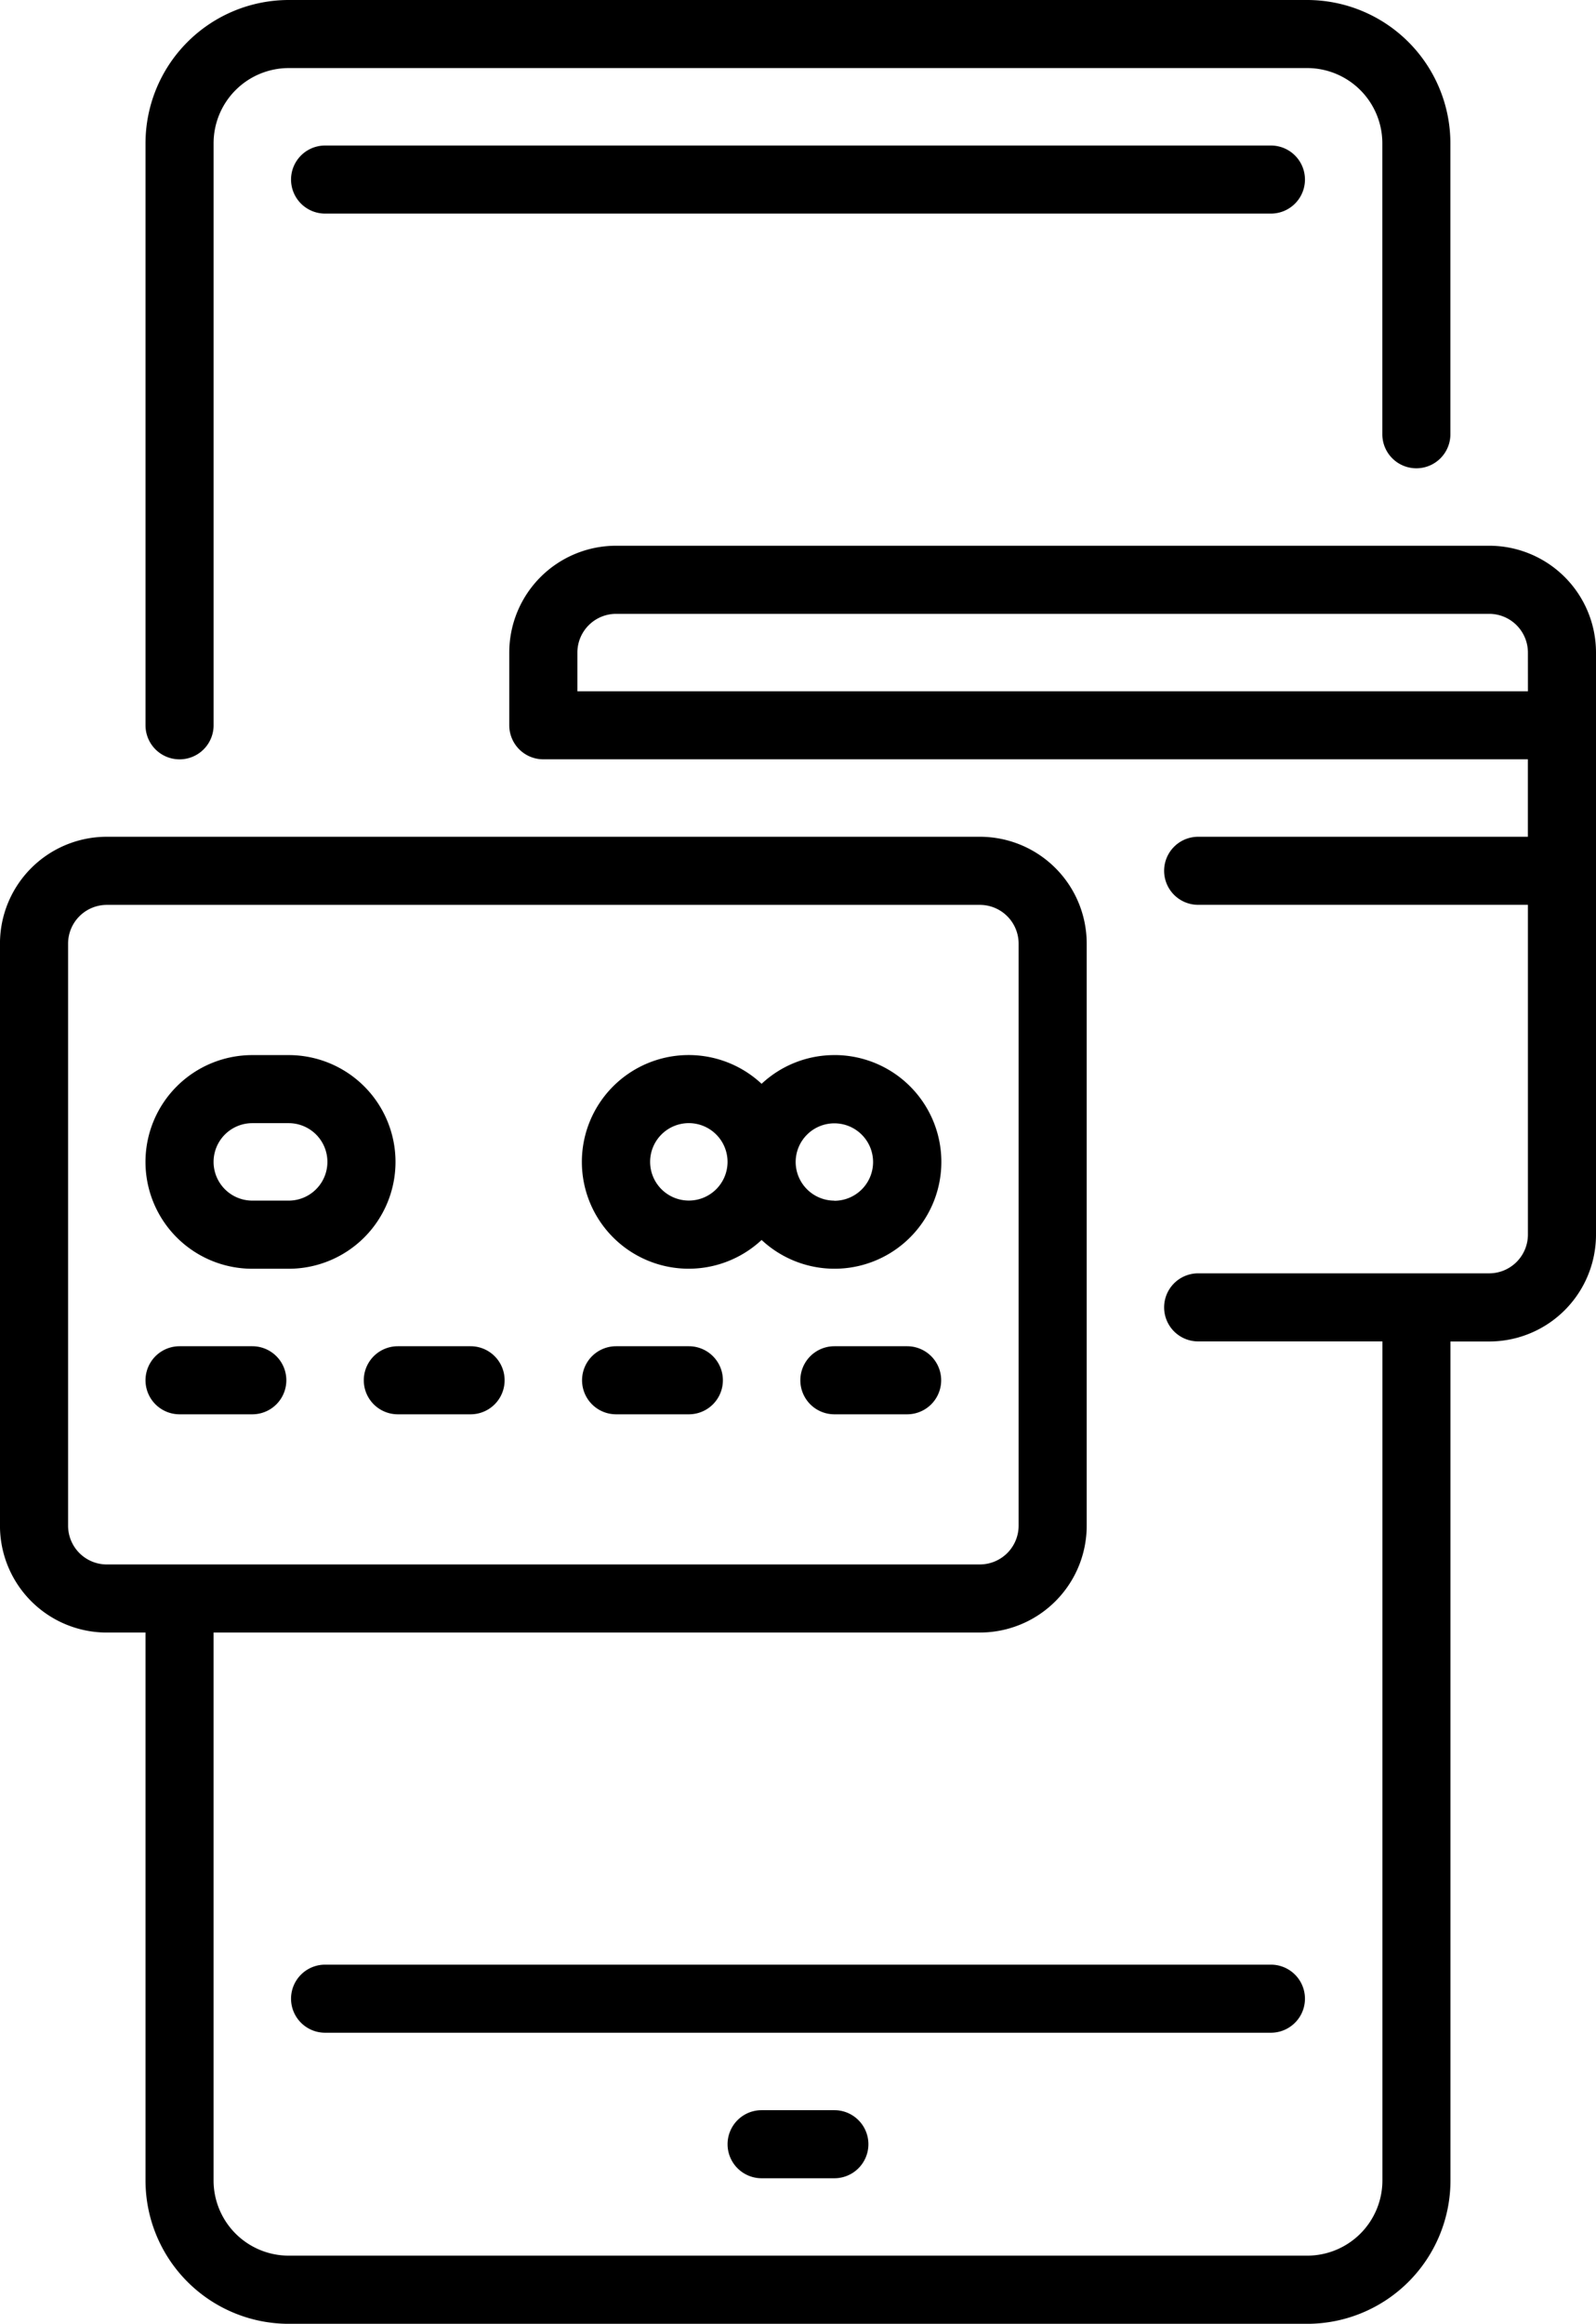
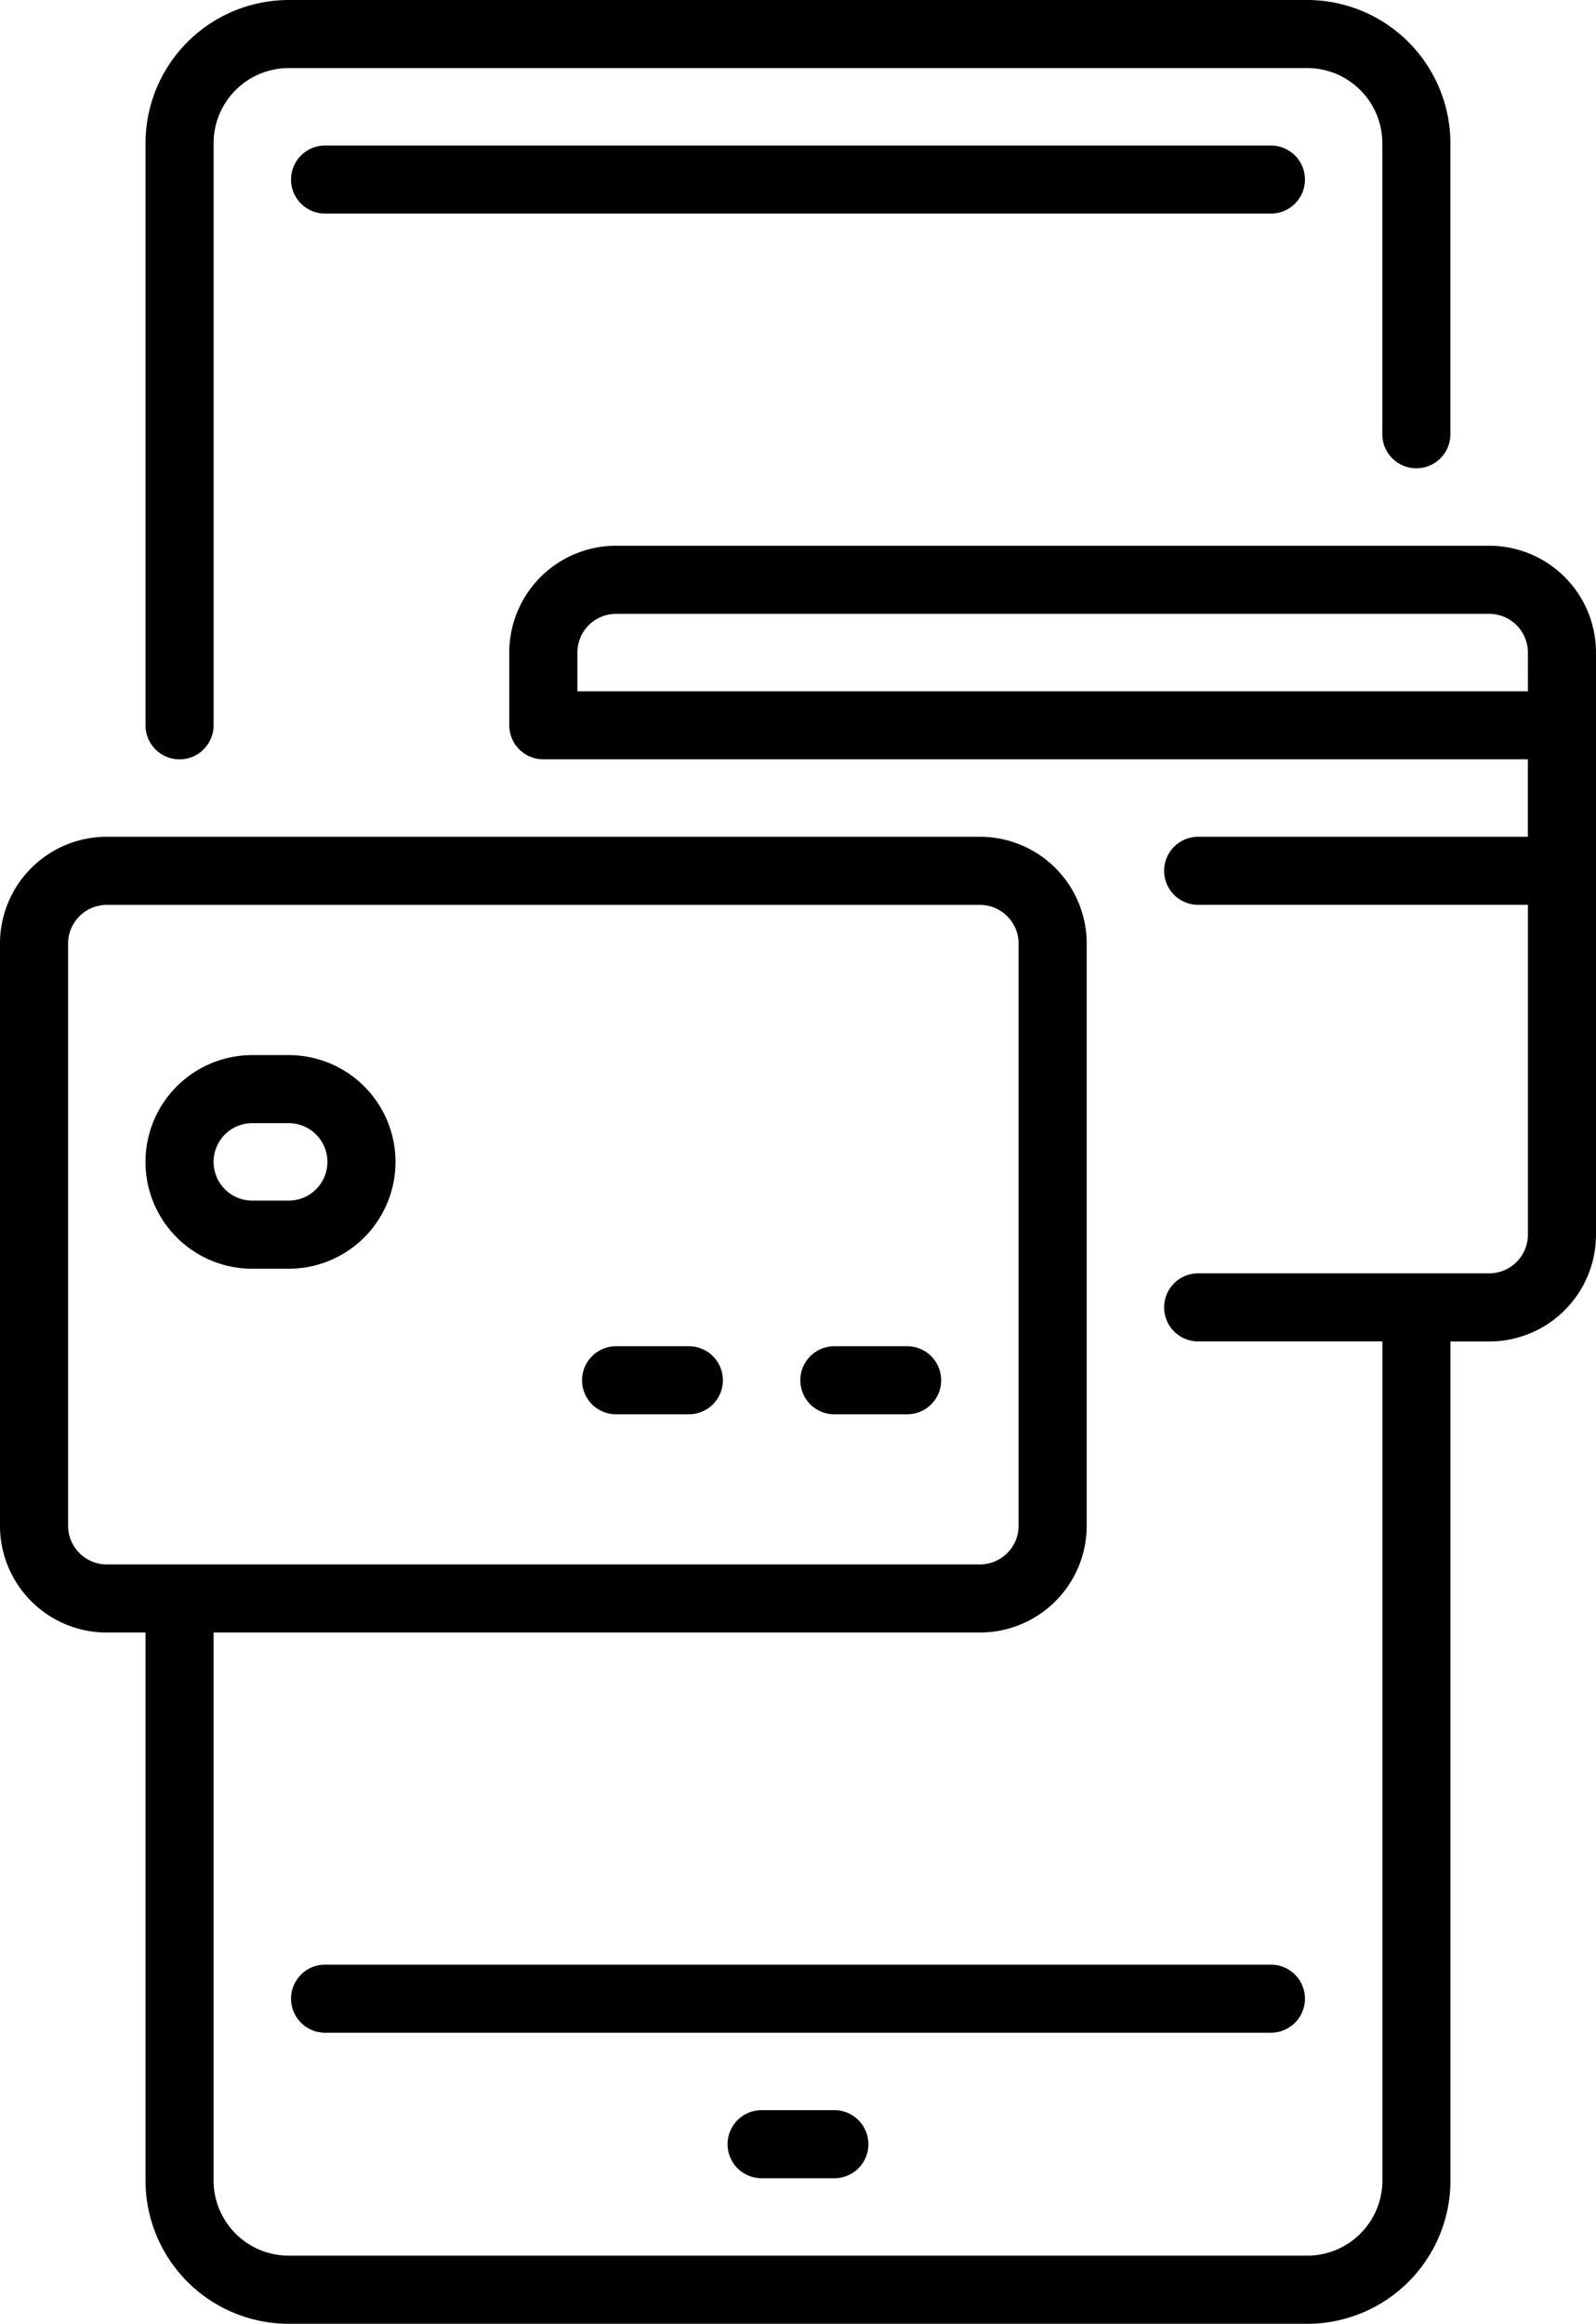
<svg xmlns="http://www.w3.org/2000/svg" width="62.75" height="91.355" viewBox="0 0 62.75 91.355">
  <g transform="translate(-80.161)">
    <g transform="translate(85.882)">
      <g transform="translate(0)">
        <path d="M157.9,0H117.854a5.636,5.636,0,0,0-5.629,5.629V28.514a1.338,1.338,0,0,0,2.677,0V5.629a2.956,2.956,0,0,1,2.953-2.953H157.9a2.956,2.956,0,0,1,2.953,2.953V17.072a1.338,1.338,0,1,0,2.676,0V5.629A5.636,5.636,0,0,0,157.9,0Z" transform="translate(-112.225 0)" />
      </g>
    </g>
    <g transform="translate(91.604 77.237)">
      <g transform="translate(0)">
        <path d="M182.817,432.871H145.628a1.338,1.338,0,0,0,0,2.676h37.188a1.338,1.338,0,0,0,0-2.676Z" transform="translate(-144.29 -432.871)" />
      </g>
    </g>
    <g transform="translate(91.604 5.721)">
      <g transform="translate(0)">
        <path d="M182.817,32.064H145.628a1.338,1.338,0,0,0,0,2.676h37.188a1.338,1.338,0,1,0,0-2.676Z" transform="translate(-144.29 -32.064)" />
      </g>
    </g>
    <g transform="translate(108.767 82.958)">
      <g transform="translate(0)">
        <path d="M244.682,464.936h-2.861a1.338,1.338,0,1,0,0,2.676h2.861a1.338,1.338,0,1,0,0-2.676Z" transform="translate(-240.483 -464.936)" />
      </g>
    </g>
    <g transform="translate(85.882 41.479)">
      <g transform="translate(0)">
        <path d="M117.855,232.468h-1.43a4.2,4.2,0,0,0,0,8.4h1.43a4.2,4.2,0,1,0,0-8.4Zm0,5.721h-1.43a1.522,1.522,0,0,1,0-3.045h1.43a1.522,1.522,0,1,1,0,3.045Z" transform="translate(-112.226 -232.468)" />
      </g>
    </g>
    <g transform="translate(103.046 41.479)">
      <g transform="translate(0)">
-         <path d="M218.34,232.468a4.182,4.182,0,0,0-2.861,1.129,4.2,4.2,0,1,0,0,6.139,4.2,4.2,0,1,0,2.861-7.269Zm-4.2,4.2v0a1.522,1.522,0,1,1-1.522-1.525,1.524,1.524,0,0,1,1.522,1.525Zm4.2,1.522h0a1.524,1.524,0,0,1-1.522-1.52v0a1.522,1.522,0,1,1,1.522,1.525Z" transform="translate(-208.42 -232.468)" />
-       </g>
+         </g>
    </g>
    <g transform="translate(85.882 52.922)">
      <g transform="translate(0)">
-         <path d="M116.425,296.6h-2.861a1.338,1.338,0,1,0,0,2.676h2.861a1.338,1.338,0,0,0,0-2.676Z" transform="translate(-112.226 -296.597)" />
-       </g>
+         </g>
    </g>
    <g transform="translate(103.046 52.922)">
      <path d="M212.618,296.6h-2.861a1.338,1.338,0,1,0,0,2.676h2.861a1.338,1.338,0,0,0,0-2.676Z" transform="translate(-208.419 -296.597)" />
    </g>
    <g transform="translate(94.464 52.922)">
      <g transform="translate(0)">
-         <path d="M164.521,296.6H161.66a1.338,1.338,0,0,0,0,2.676h2.861a1.338,1.338,0,0,0,0-2.676Z" transform="translate(-160.322 -296.597)" />
-       </g>
+         </g>
    </g>
    <g transform="translate(111.628 52.922)">
      <path d="M260.716,296.6h-2.861a1.338,1.338,0,0,0,0,2.676h2.861a1.338,1.338,0,0,0,0-2.676Z" transform="translate(-256.517 -296.597)" />
    </g>
    <g transform="translate(80.161 21.455)">
      <path d="M138.712,120.242H104.384a4.2,4.2,0,0,0-4.2,4.2V127.3a1.338,1.338,0,0,0,1.338,1.338h38.711v3.045H127.269a1.338,1.338,0,1,0,0,2.676h12.965v12.965a1.524,1.524,0,0,1-1.522,1.522H127.269a1.338,1.338,0,1,0,0,2.676h7.244v32.989a2.956,2.956,0,0,1-2.953,2.953H91.511a2.956,2.956,0,0,1-2.953-2.953V162.967h30.129a4.2,4.2,0,0,0,4.2-4.2V135.883a4.2,4.2,0,0,0-4.2-4.2H84.36a4.2,4.2,0,0,0-4.2,4.2v22.885a4.2,4.2,0,0,0,4.2,4.2h1.522v21.547a5.636,5.636,0,0,0,5.629,5.629H131.56a5.636,5.636,0,0,0,5.629-5.629V151.525h1.522a4.2,4.2,0,0,0,4.2-4.2V124.441A4.2,4.2,0,0,0,138.712,120.242ZM84.36,160.291a1.524,1.524,0,0,1-1.522-1.522V135.883a1.524,1.524,0,0,1,1.522-1.522h34.328a1.524,1.524,0,0,1,1.522,1.522v22.885a1.524,1.524,0,0,1-1.522,1.522Zm55.875-34.327H102.862v-1.523a1.524,1.524,0,0,1,1.522-1.522h34.328a1.524,1.524,0,0,1,1.522,1.522Z" transform="translate(-80.161 -120.242)" />
    </g>
  </g>
</svg>